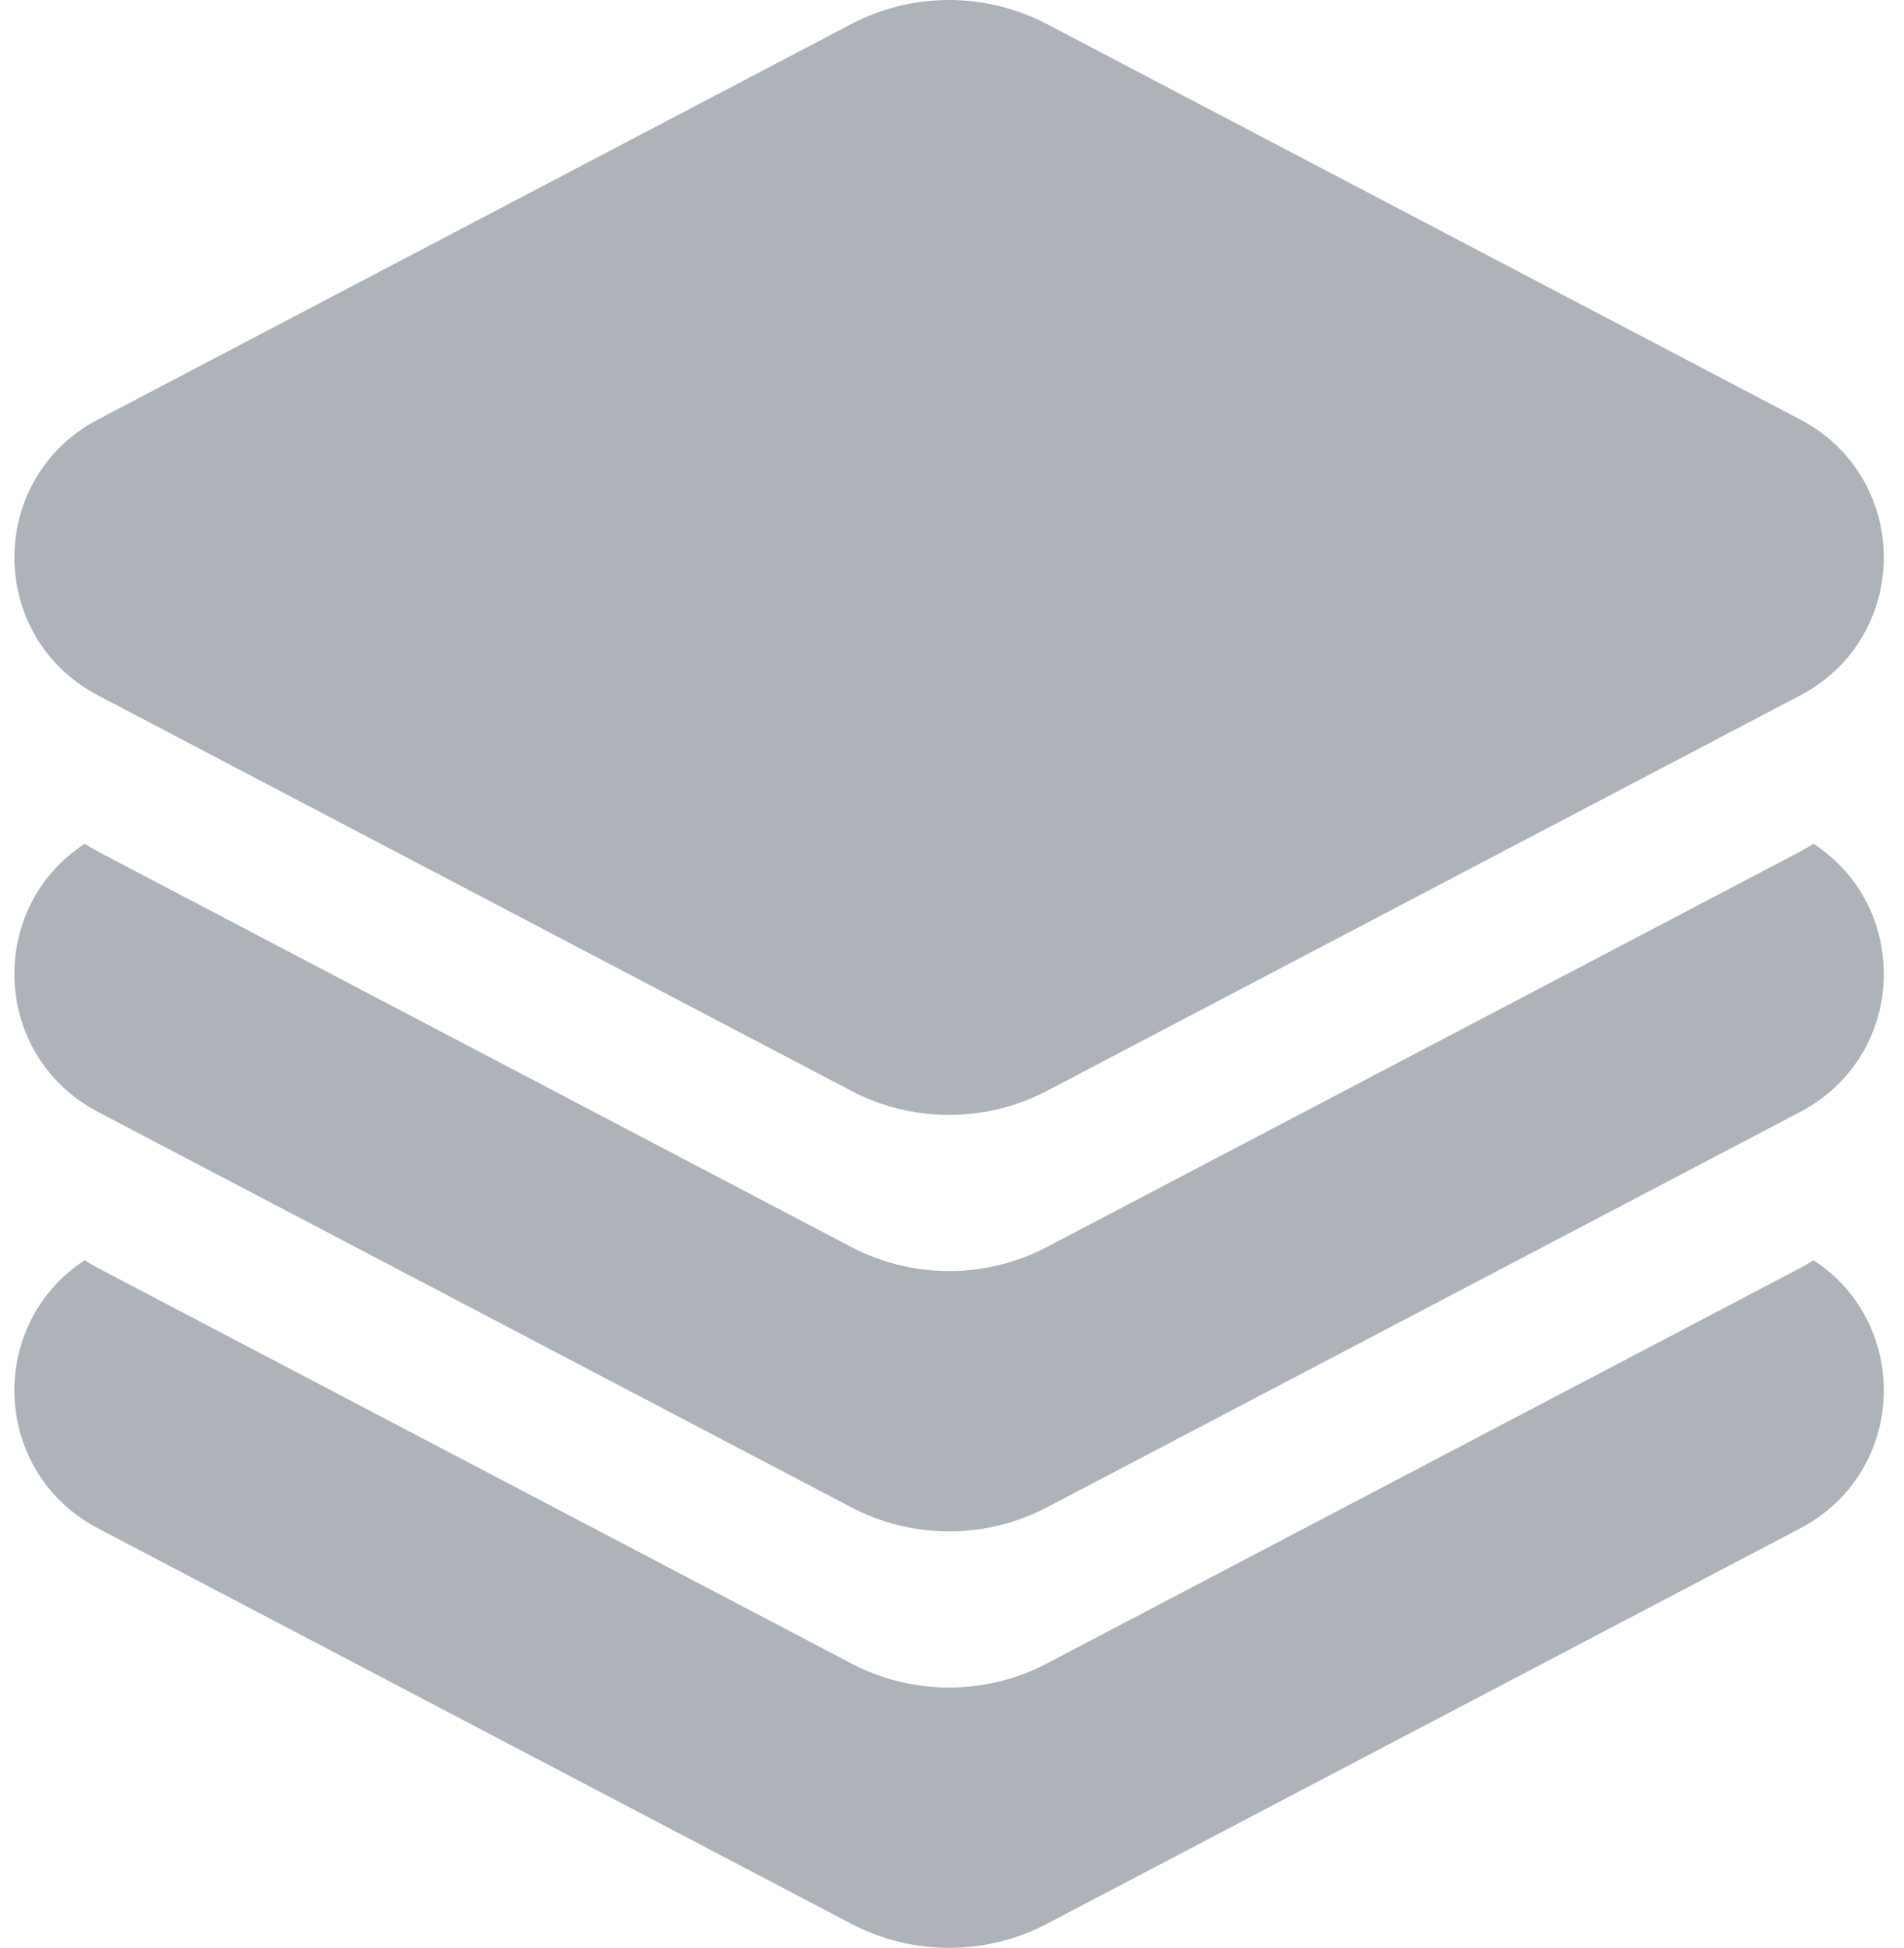
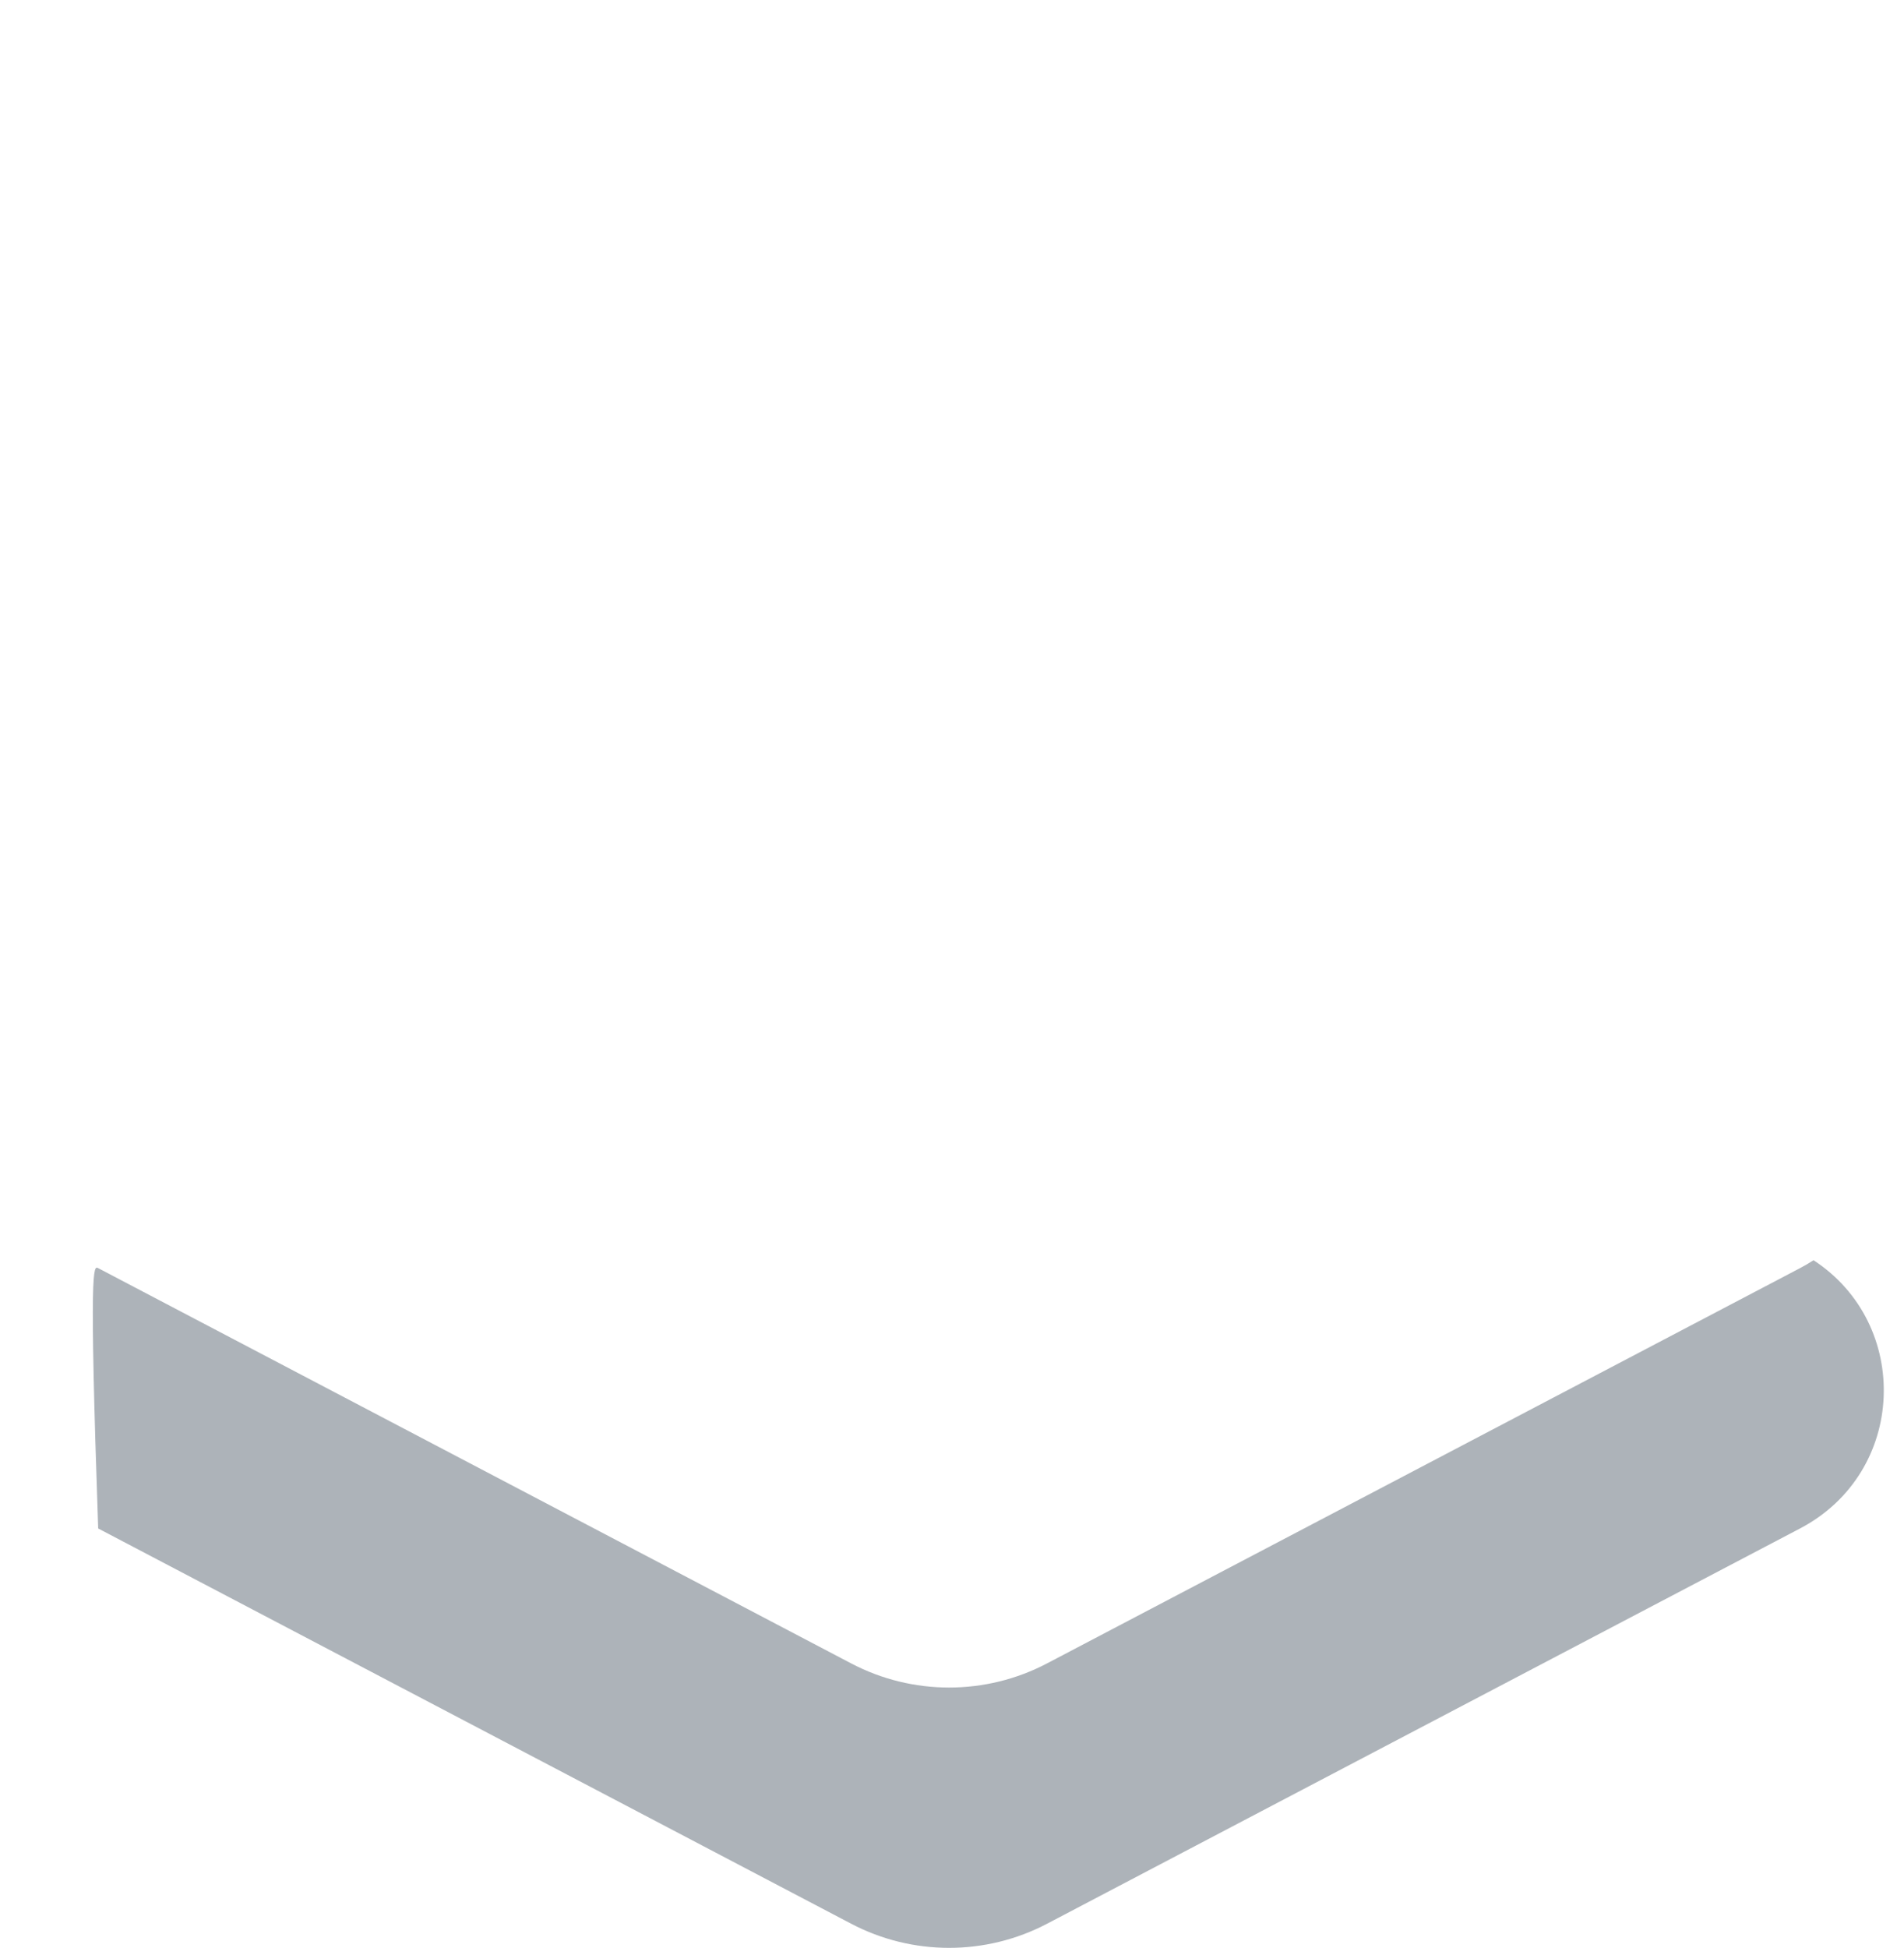
<svg xmlns="http://www.w3.org/2000/svg" width="44" height="45" viewBox="0 0 44 45" fill="none">
-   <path d="M41.597 9.689C44.178 11.043 44.178 14.714 41.597 16.068L24.197 25.2C22.781 25.943 21.085 25.943 19.669 25.2L2.269 16.068C-0.312 14.714 -0.312 11.043 2.269 9.689L19.669 0.558C21.085 -0.186 22.781 -0.186 24.197 0.558L41.597 9.689Z" fill="#ADB3B9" />
-   <path d="M41.909 19.493C41.809 19.558 41.706 19.619 41.597 19.676L24.197 28.807C22.781 29.55 21.085 29.55 19.669 28.807L2.269 19.676C2.16 19.619 2.056 19.558 1.957 19.493C-0.308 20.969 -0.204 24.392 2.269 25.69L19.669 34.821C21.085 35.565 22.781 35.565 24.198 34.821L41.597 25.69C44.07 24.392 44.174 20.969 41.909 19.493Z" fill="#ADB3B9" />
-   <path d="M41.597 29.297C41.706 29.24 41.809 29.179 41.909 29.114C44.174 30.59 44.07 34.014 41.597 35.311L24.198 44.442C22.781 45.186 21.085 45.186 19.669 44.442L2.269 35.311C-0.204 34.014 -0.308 30.591 1.957 29.114C2.056 29.179 2.16 29.24 2.269 29.297L19.669 38.428C21.085 39.172 22.781 39.172 24.197 38.428L41.597 29.297Z" fill="#ADB3B9" />
+   <path d="M41.597 29.297C41.706 29.24 41.809 29.179 41.909 29.114C44.174 30.59 44.07 34.014 41.597 35.311L24.198 44.442C22.781 45.186 21.085 45.186 19.669 44.442L2.269 35.311C2.056 29.179 2.16 29.24 2.269 29.297L19.669 38.428C21.085 39.172 22.781 39.172 24.197 38.428L41.597 29.297Z" fill="#ADB3B9" />
</svg>